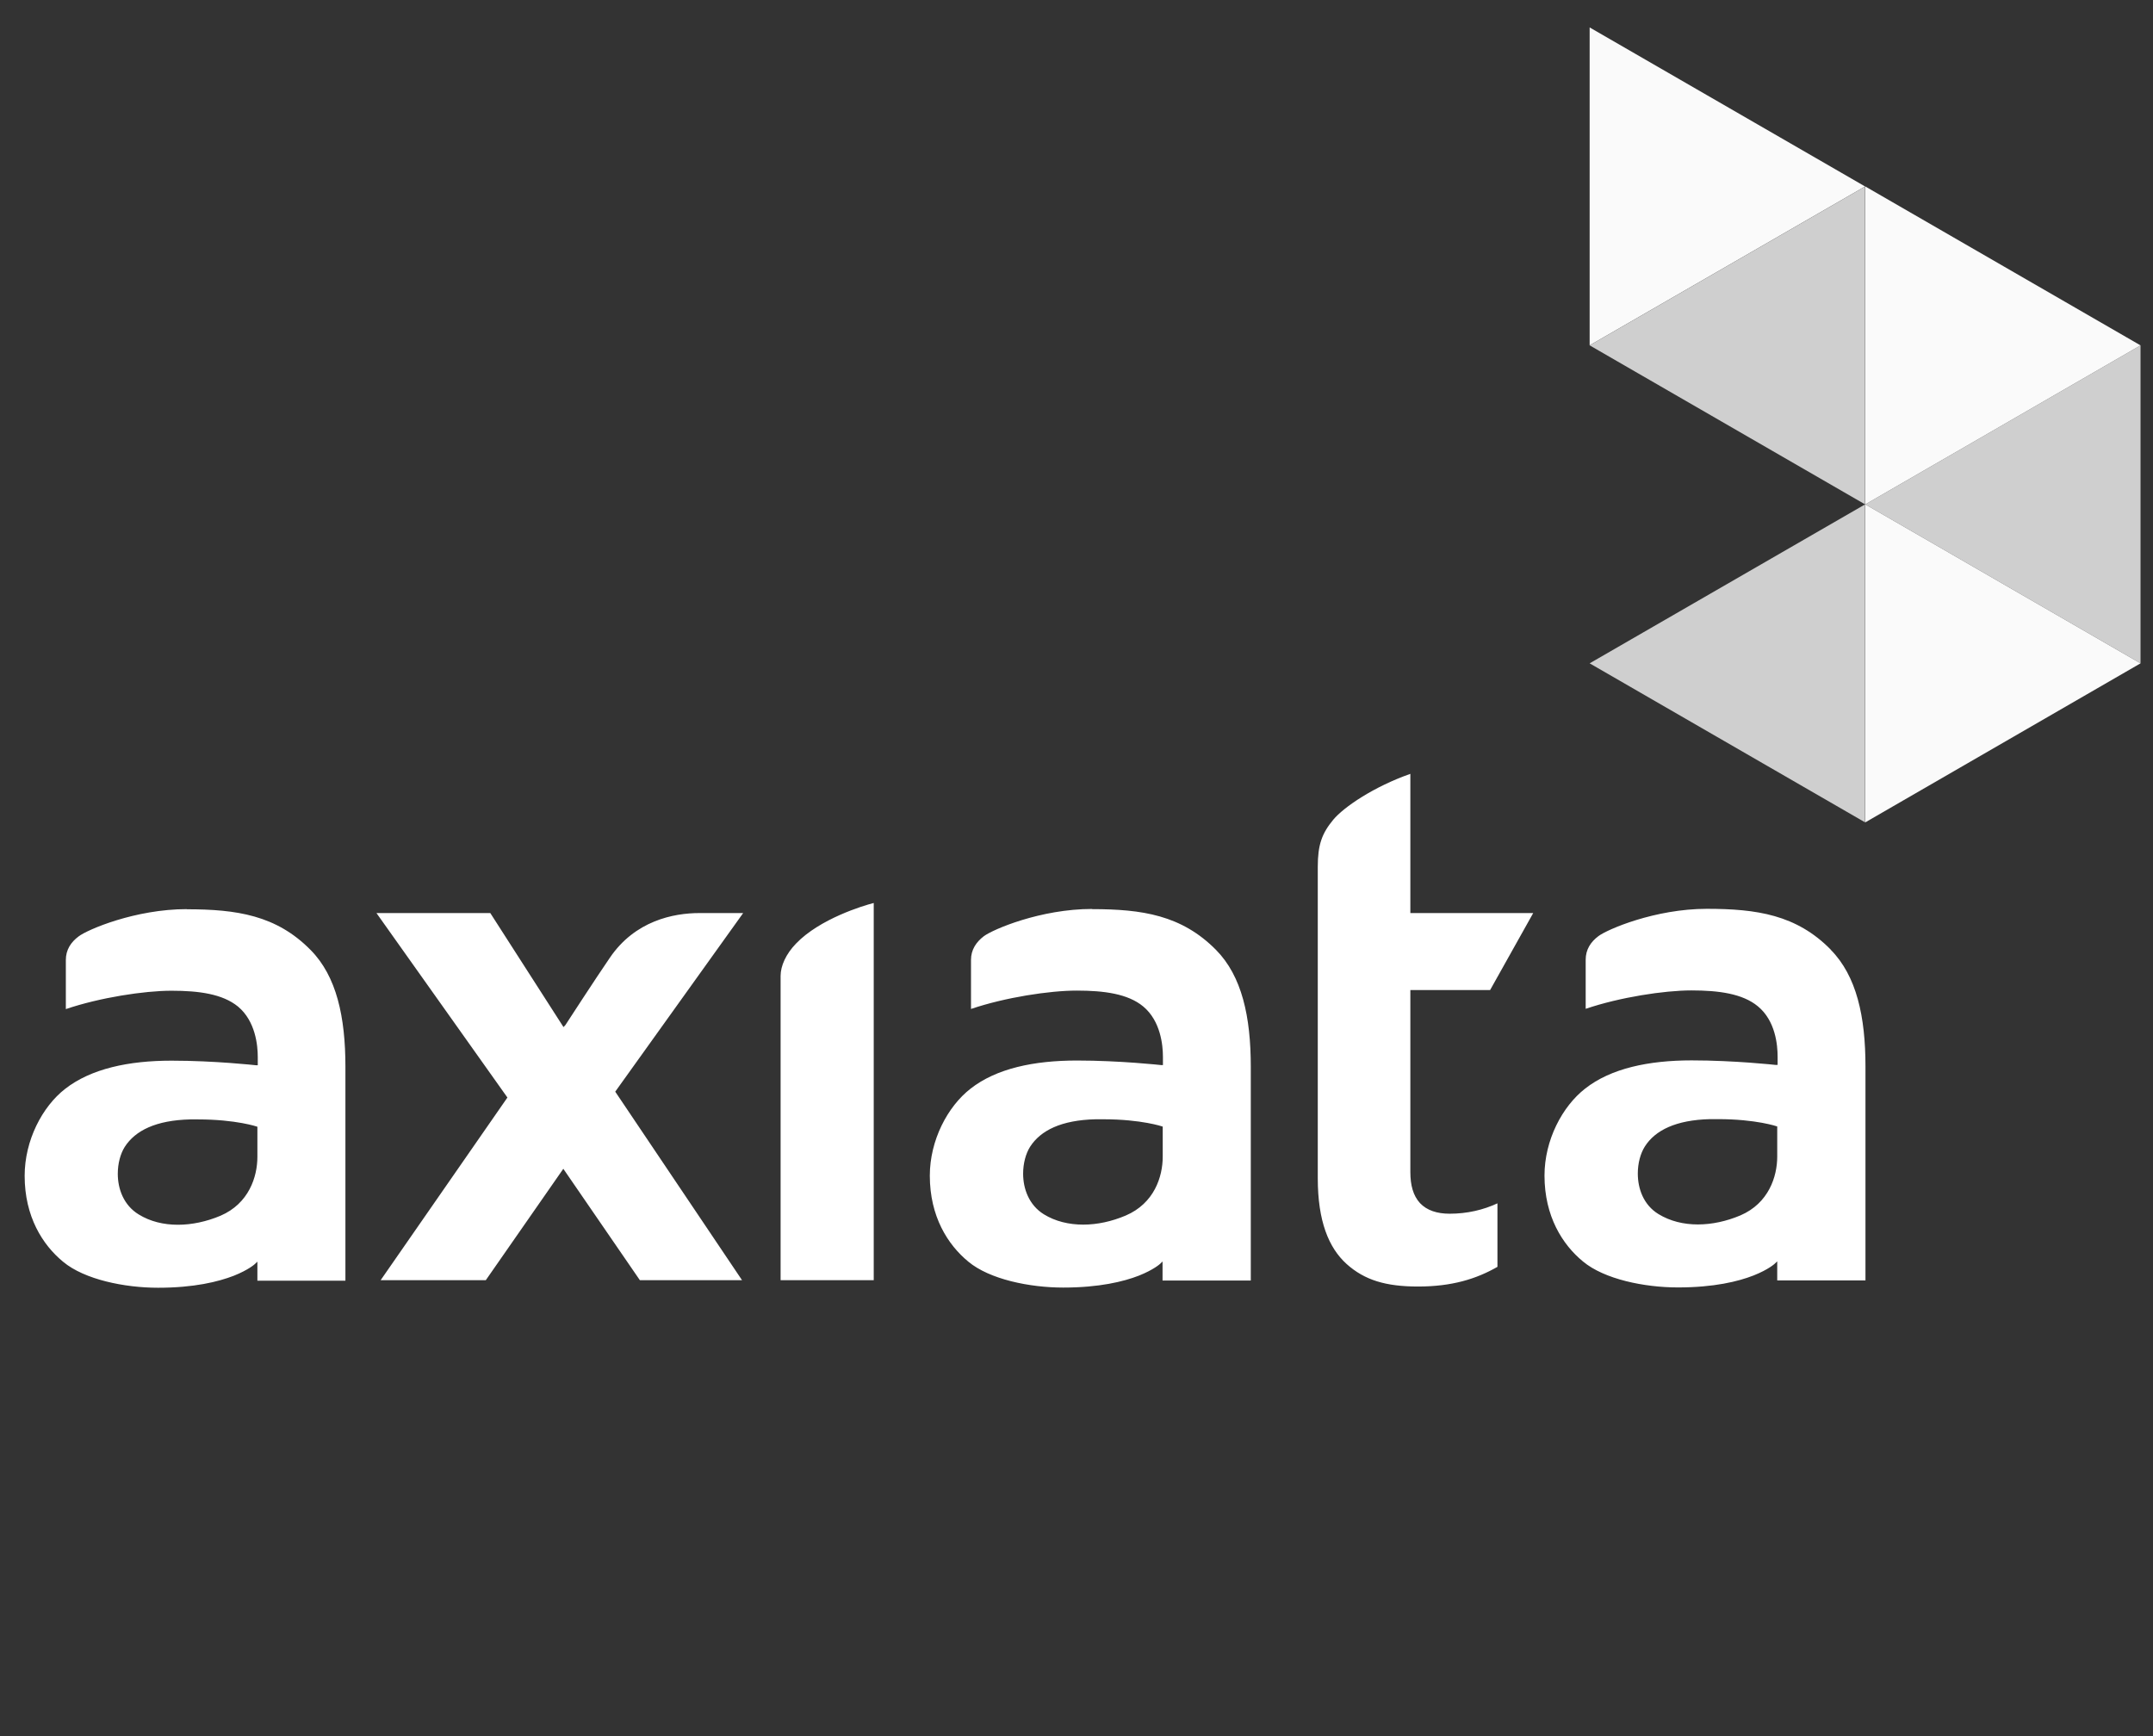
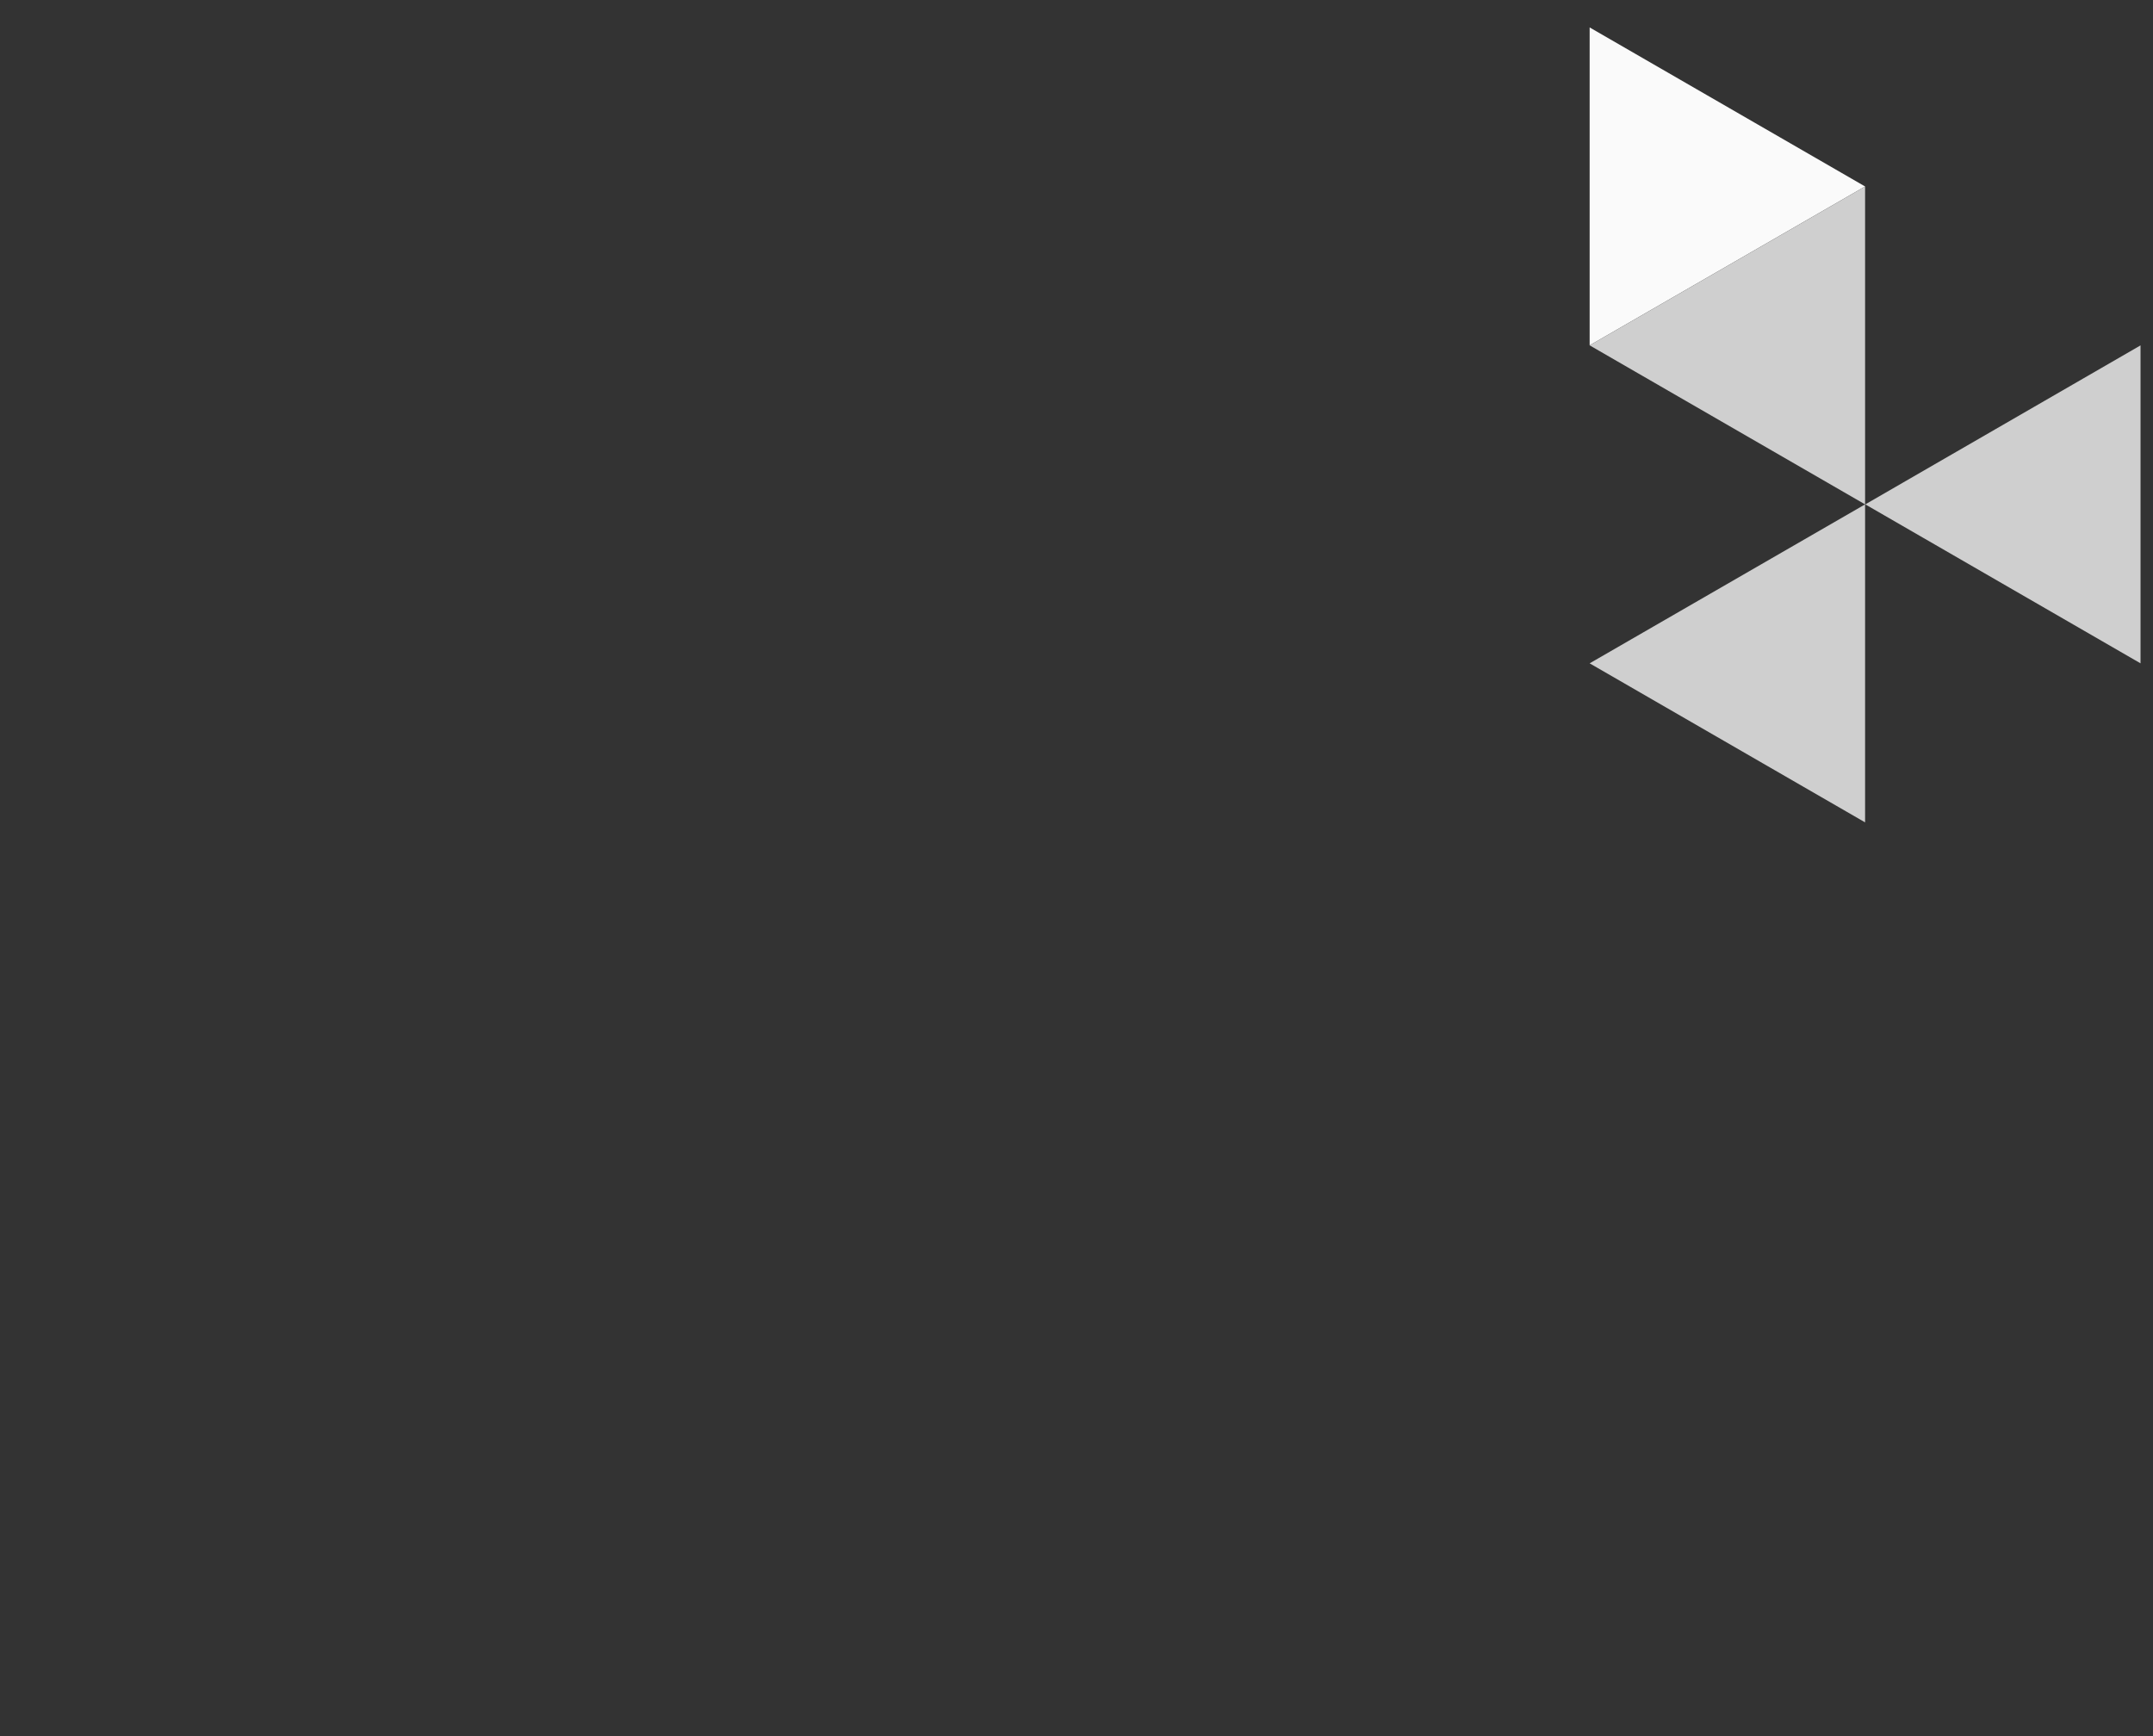
<svg xmlns="http://www.w3.org/2000/svg" width="62" height="50" viewBox="0 0 62 50" fill="none">
  <rect x="0" y="0" width="62" height="50" fill="#333333" stroke="none" />
-   <path d="M20.144 26.296C19.397 26.296 18.286 26.515 17.56 27.586C17.175 28.145 16.281 29.523 16.281 29.523L16.227 29.58L14.119 26.296H10.841L14.612 31.609L10.961 36.87H13.989L16.222 33.661L18.427 36.87H21.369L17.717 31.44L21.401 26.296H20.123H20.144ZM22.479 28.106V36.87H25.161V26.006C24.858 26.082 23.606 26.462 22.924 27.174C22.631 27.476 22.479 27.821 22.479 28.106ZM42.911 28.513L44.152 26.296H40.614V22.287C39.568 22.653 38.696 23.243 38.392 23.61C38.067 24.003 37.948 24.33 37.948 24.965V33.934C37.948 35.167 38.262 35.936 38.777 36.402C39.297 36.869 39.909 37.052 40.836 37.052C41.806 37.052 42.51 36.836 43.122 36.485V34.656C42.716 34.845 42.25 34.955 41.746 34.955C41.383 34.955 41.09 34.86 40.89 34.648C40.695 34.433 40.614 34.132 40.614 33.758V28.514H42.911V28.513ZM52.718 27.347C51.732 26.345 50.588 26.175 49.153 26.174C47.663 26.174 46.292 26.764 46.032 26.959C45.81 27.124 45.663 27.345 45.663 27.639V29.054C46.644 28.721 47.923 28.524 48.708 28.524C49.499 28.524 50.182 28.618 50.621 28.981C51.13 29.4 51.19 30.097 51.19 30.433C51.19 30.553 51.19 30.627 51.19 30.627V30.67H51.136C51.136 30.67 49.954 30.539 48.714 30.539C47.478 30.539 46.389 30.768 45.647 31.352C44.992 31.862 44.477 32.832 44.477 33.856C44.477 35.027 44.992 35.844 45.587 36.332C46.2 36.842 47.354 37.078 48.318 37.078C49.358 37.078 50.057 36.906 50.496 36.734C50.935 36.56 51.108 36.394 51.108 36.394L51.179 36.327V36.876H53.72V30.717C53.72 29.276 53.465 28.108 52.718 27.351M51.179 33.309C51.179 33.882 50.935 34.653 50.117 35.004C49.716 35.173 49.299 35.264 48.892 35.264C48.486 35.264 48.096 35.171 47.76 34.966C47.327 34.702 47.164 34.231 47.164 33.798C47.164 33.501 47.24 33.22 47.365 33.022C47.663 32.55 48.264 32.255 49.245 32.231C49.326 32.231 49.402 32.231 49.472 32.231C50.578 32.231 51.179 32.442 51.179 32.442V33.311V33.309ZM31.452 26.178C29.962 26.178 28.591 26.768 28.331 26.963C28.114 27.129 27.962 27.35 27.962 27.643V29.058C28.943 28.725 30.222 28.529 31.008 28.529C31.799 28.529 32.481 28.622 32.92 28.985C33.424 29.404 33.489 30.102 33.489 30.438C33.489 30.558 33.489 30.631 33.489 30.631V30.674H33.435C33.435 30.674 32.254 30.543 31.013 30.543C29.772 30.543 28.689 30.772 27.946 31.356C27.291 31.866 26.776 32.836 26.776 33.86C26.776 35.032 27.291 35.848 27.887 36.337C28.499 36.846 29.653 37.082 30.617 37.082C31.652 37.082 32.357 36.91 32.795 36.739C33.234 36.564 33.408 36.398 33.408 36.398L33.478 36.331V36.88H36.019V30.721C36.019 29.281 35.764 28.112 35.017 27.356C34.025 26.354 32.888 26.184 31.452 26.183M33.483 33.313C33.483 33.887 33.24 34.657 32.416 35.008C32.015 35.178 31.598 35.269 31.192 35.269C30.785 35.269 30.39 35.176 30.059 34.971C29.631 34.706 29.463 34.235 29.463 33.803C29.463 33.505 29.539 33.224 29.664 33.026C29.967 32.555 30.563 32.259 31.549 32.235C31.62 32.235 31.701 32.235 31.771 32.235C32.877 32.235 33.483 32.446 33.483 32.446V33.315V33.313ZM5.385 26.183C3.895 26.182 2.519 26.773 2.265 26.968C2.042 27.133 1.896 27.354 1.896 27.647V29.062C2.871 28.73 4.156 28.533 4.936 28.533C5.732 28.533 6.409 28.626 6.854 28.989C7.358 29.409 7.423 30.106 7.423 30.442C7.423 30.562 7.423 30.635 7.423 30.635V30.679H7.368C7.368 30.679 6.187 30.547 4.941 30.547C3.706 30.547 2.622 30.777 1.875 31.36C1.219 31.871 0.71 32.84 0.71 33.864C0.71 35.036 1.224 35.852 1.82 36.341C2.433 36.851 3.587 37.087 4.551 37.087C5.591 37.087 6.285 36.914 6.729 36.743C7.168 36.569 7.341 36.403 7.341 36.403L7.412 36.336V36.884H9.947V30.726C9.947 29.285 9.693 28.116 8.945 27.36C7.959 26.358 6.816 26.188 5.38 26.187M7.412 33.318C7.412 33.891 7.168 34.661 6.35 35.013C5.949 35.182 5.526 35.273 5.125 35.273C4.714 35.273 4.324 35.18 3.993 34.975C3.56 34.71 3.392 34.239 3.392 33.807C3.392 33.51 3.467 33.228 3.592 33.031C3.895 32.559 4.491 32.263 5.478 32.239C5.553 32.239 5.629 32.239 5.7 32.239C6.805 32.239 7.412 32.45 7.412 32.45V33.319V33.318Z" fill="white" />
  <path d="M45.777 19.104L53.709 23.684V14.526L45.777 19.104Z" fill="#CFCFCF" />
  <path d="M45.777 0.79V9.946L53.709 5.37L45.777 0.79Z" fill="#FAFAFA" />
  <path d="M53.709 5.37L45.777 9.946L53.709 14.526V5.37Z" fill="#CFCFCF" />
  <path d="M53.715 14.526L61.641 19.104V9.947L53.715 14.526Z" fill="#CFCFCF" />
-   <path d="M53.715 14.526L61.641 9.947L53.715 5.37V14.526Z" fill="#FAFAFA" />
-   <path d="M53.715 23.684L61.641 19.104L53.715 14.526V23.684Z" fill="#FAFAFA" />
</svg>